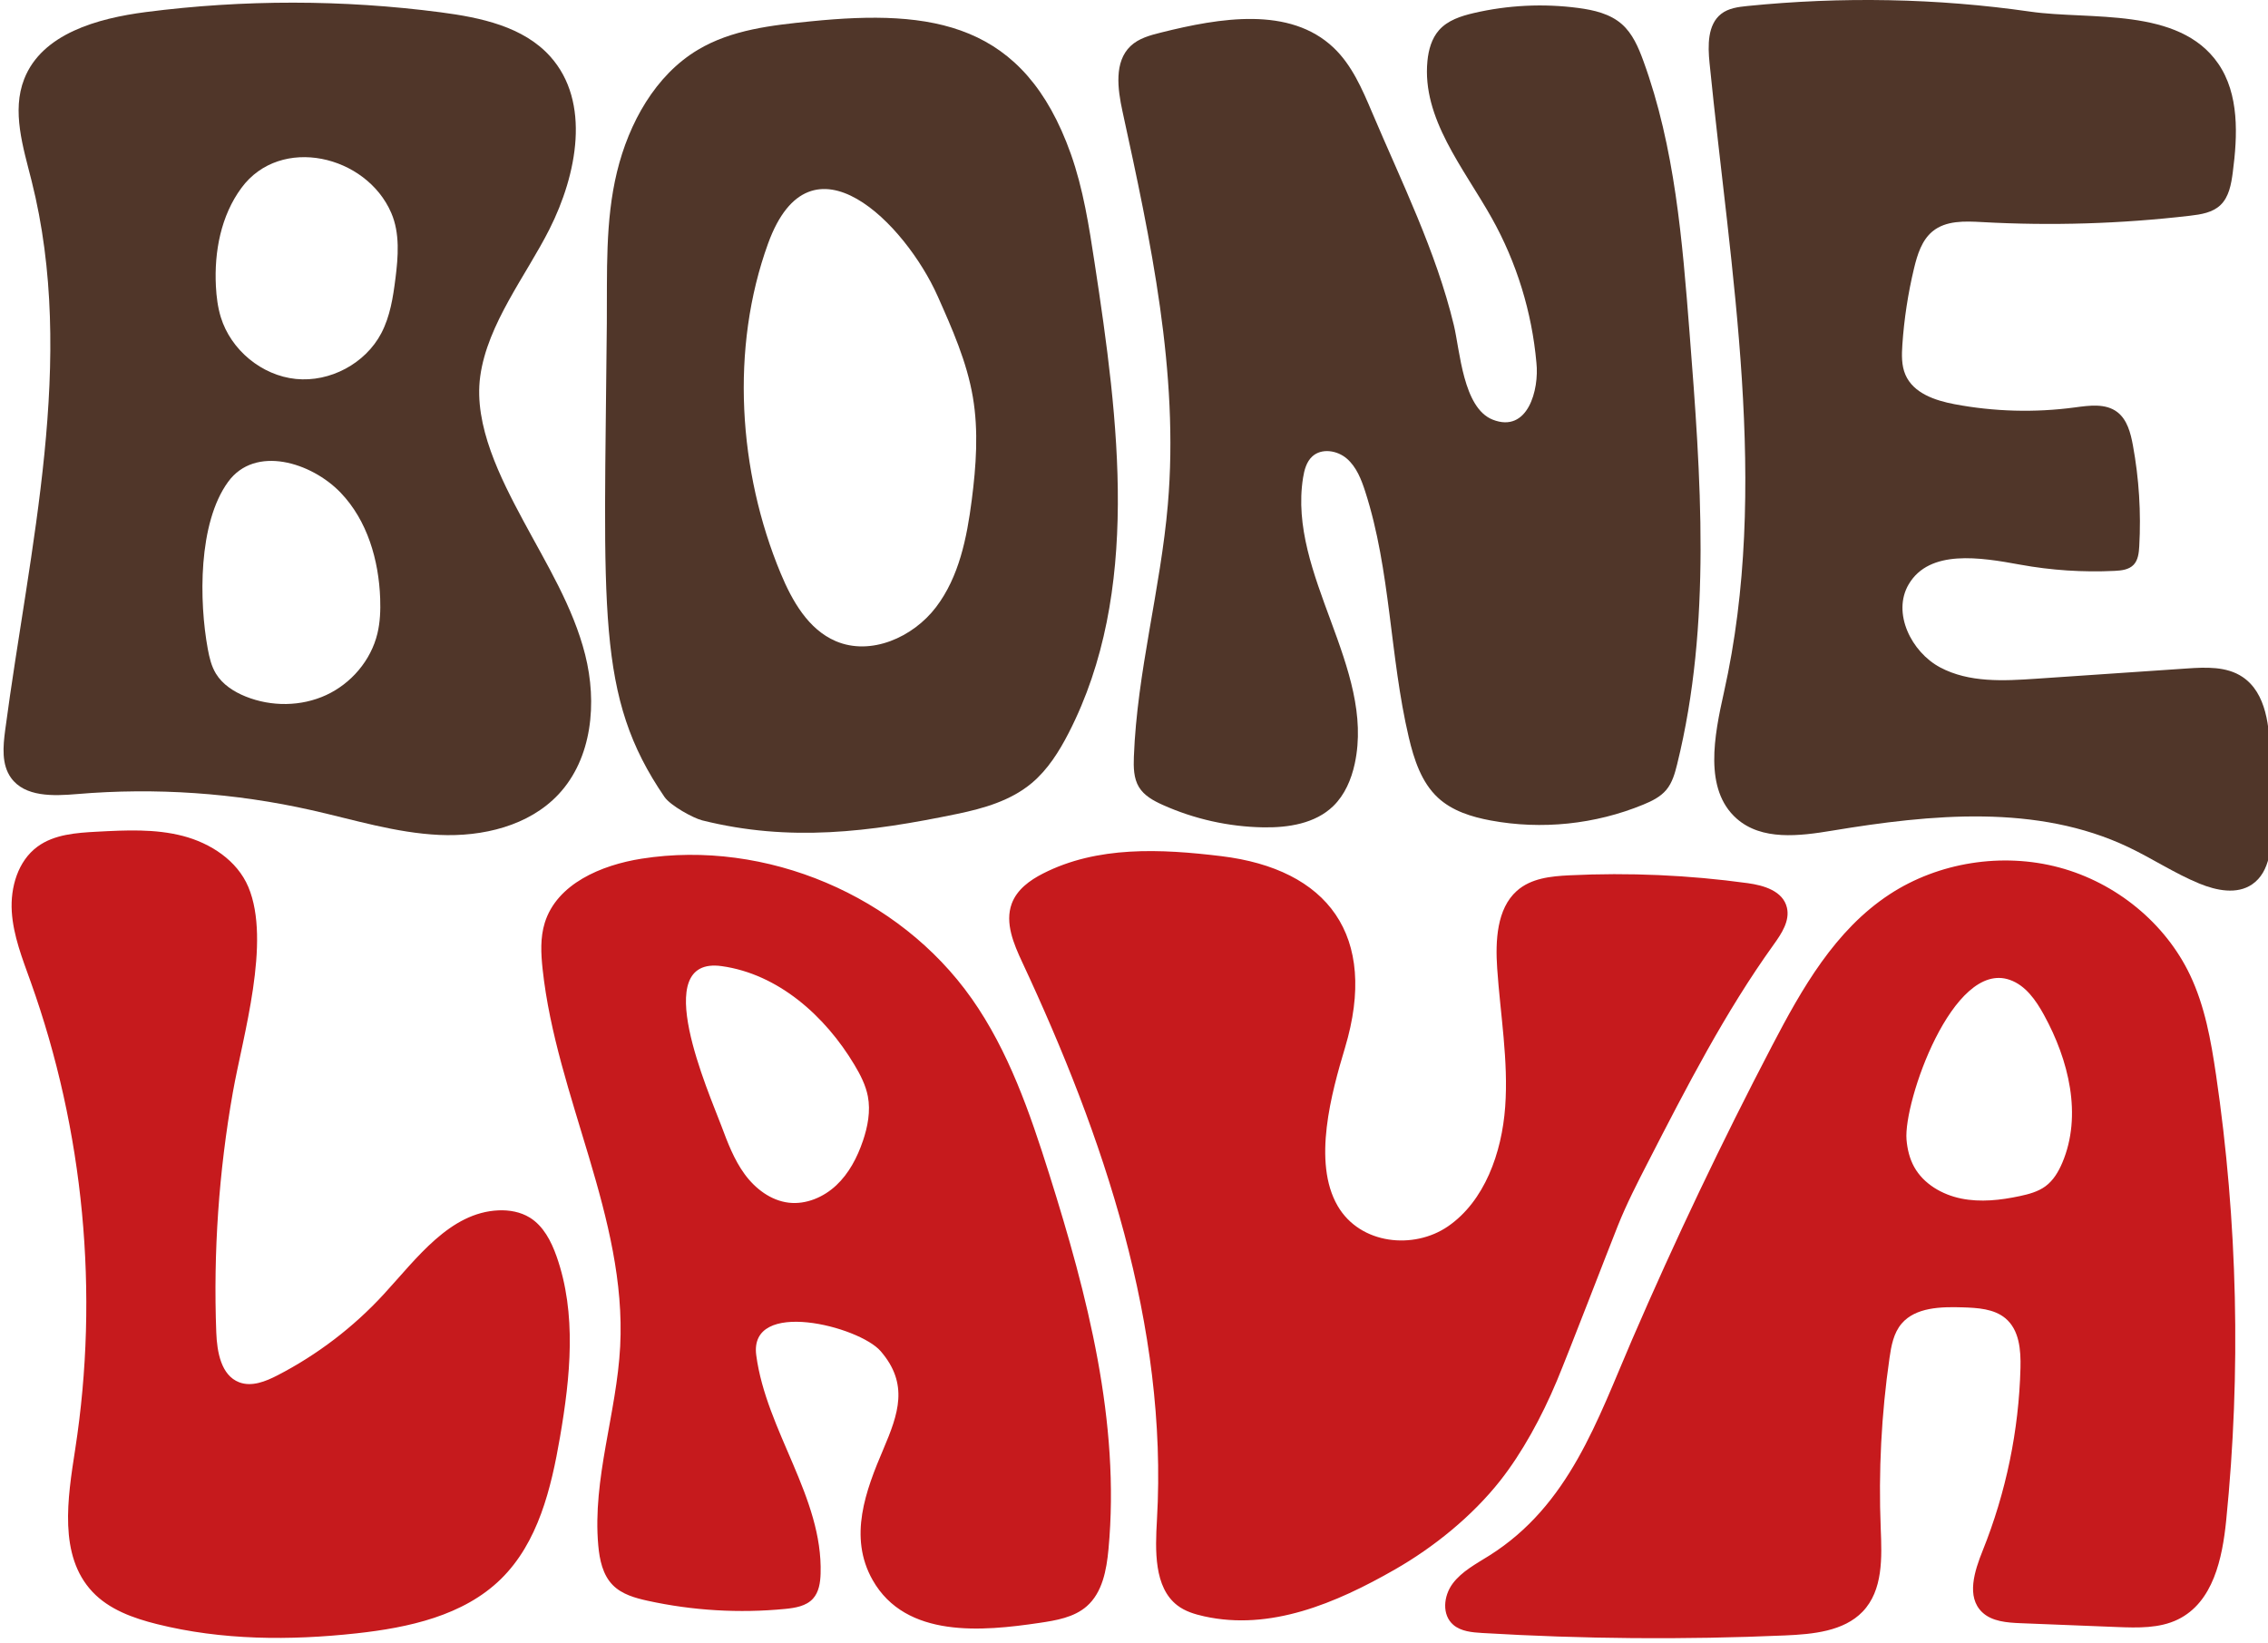
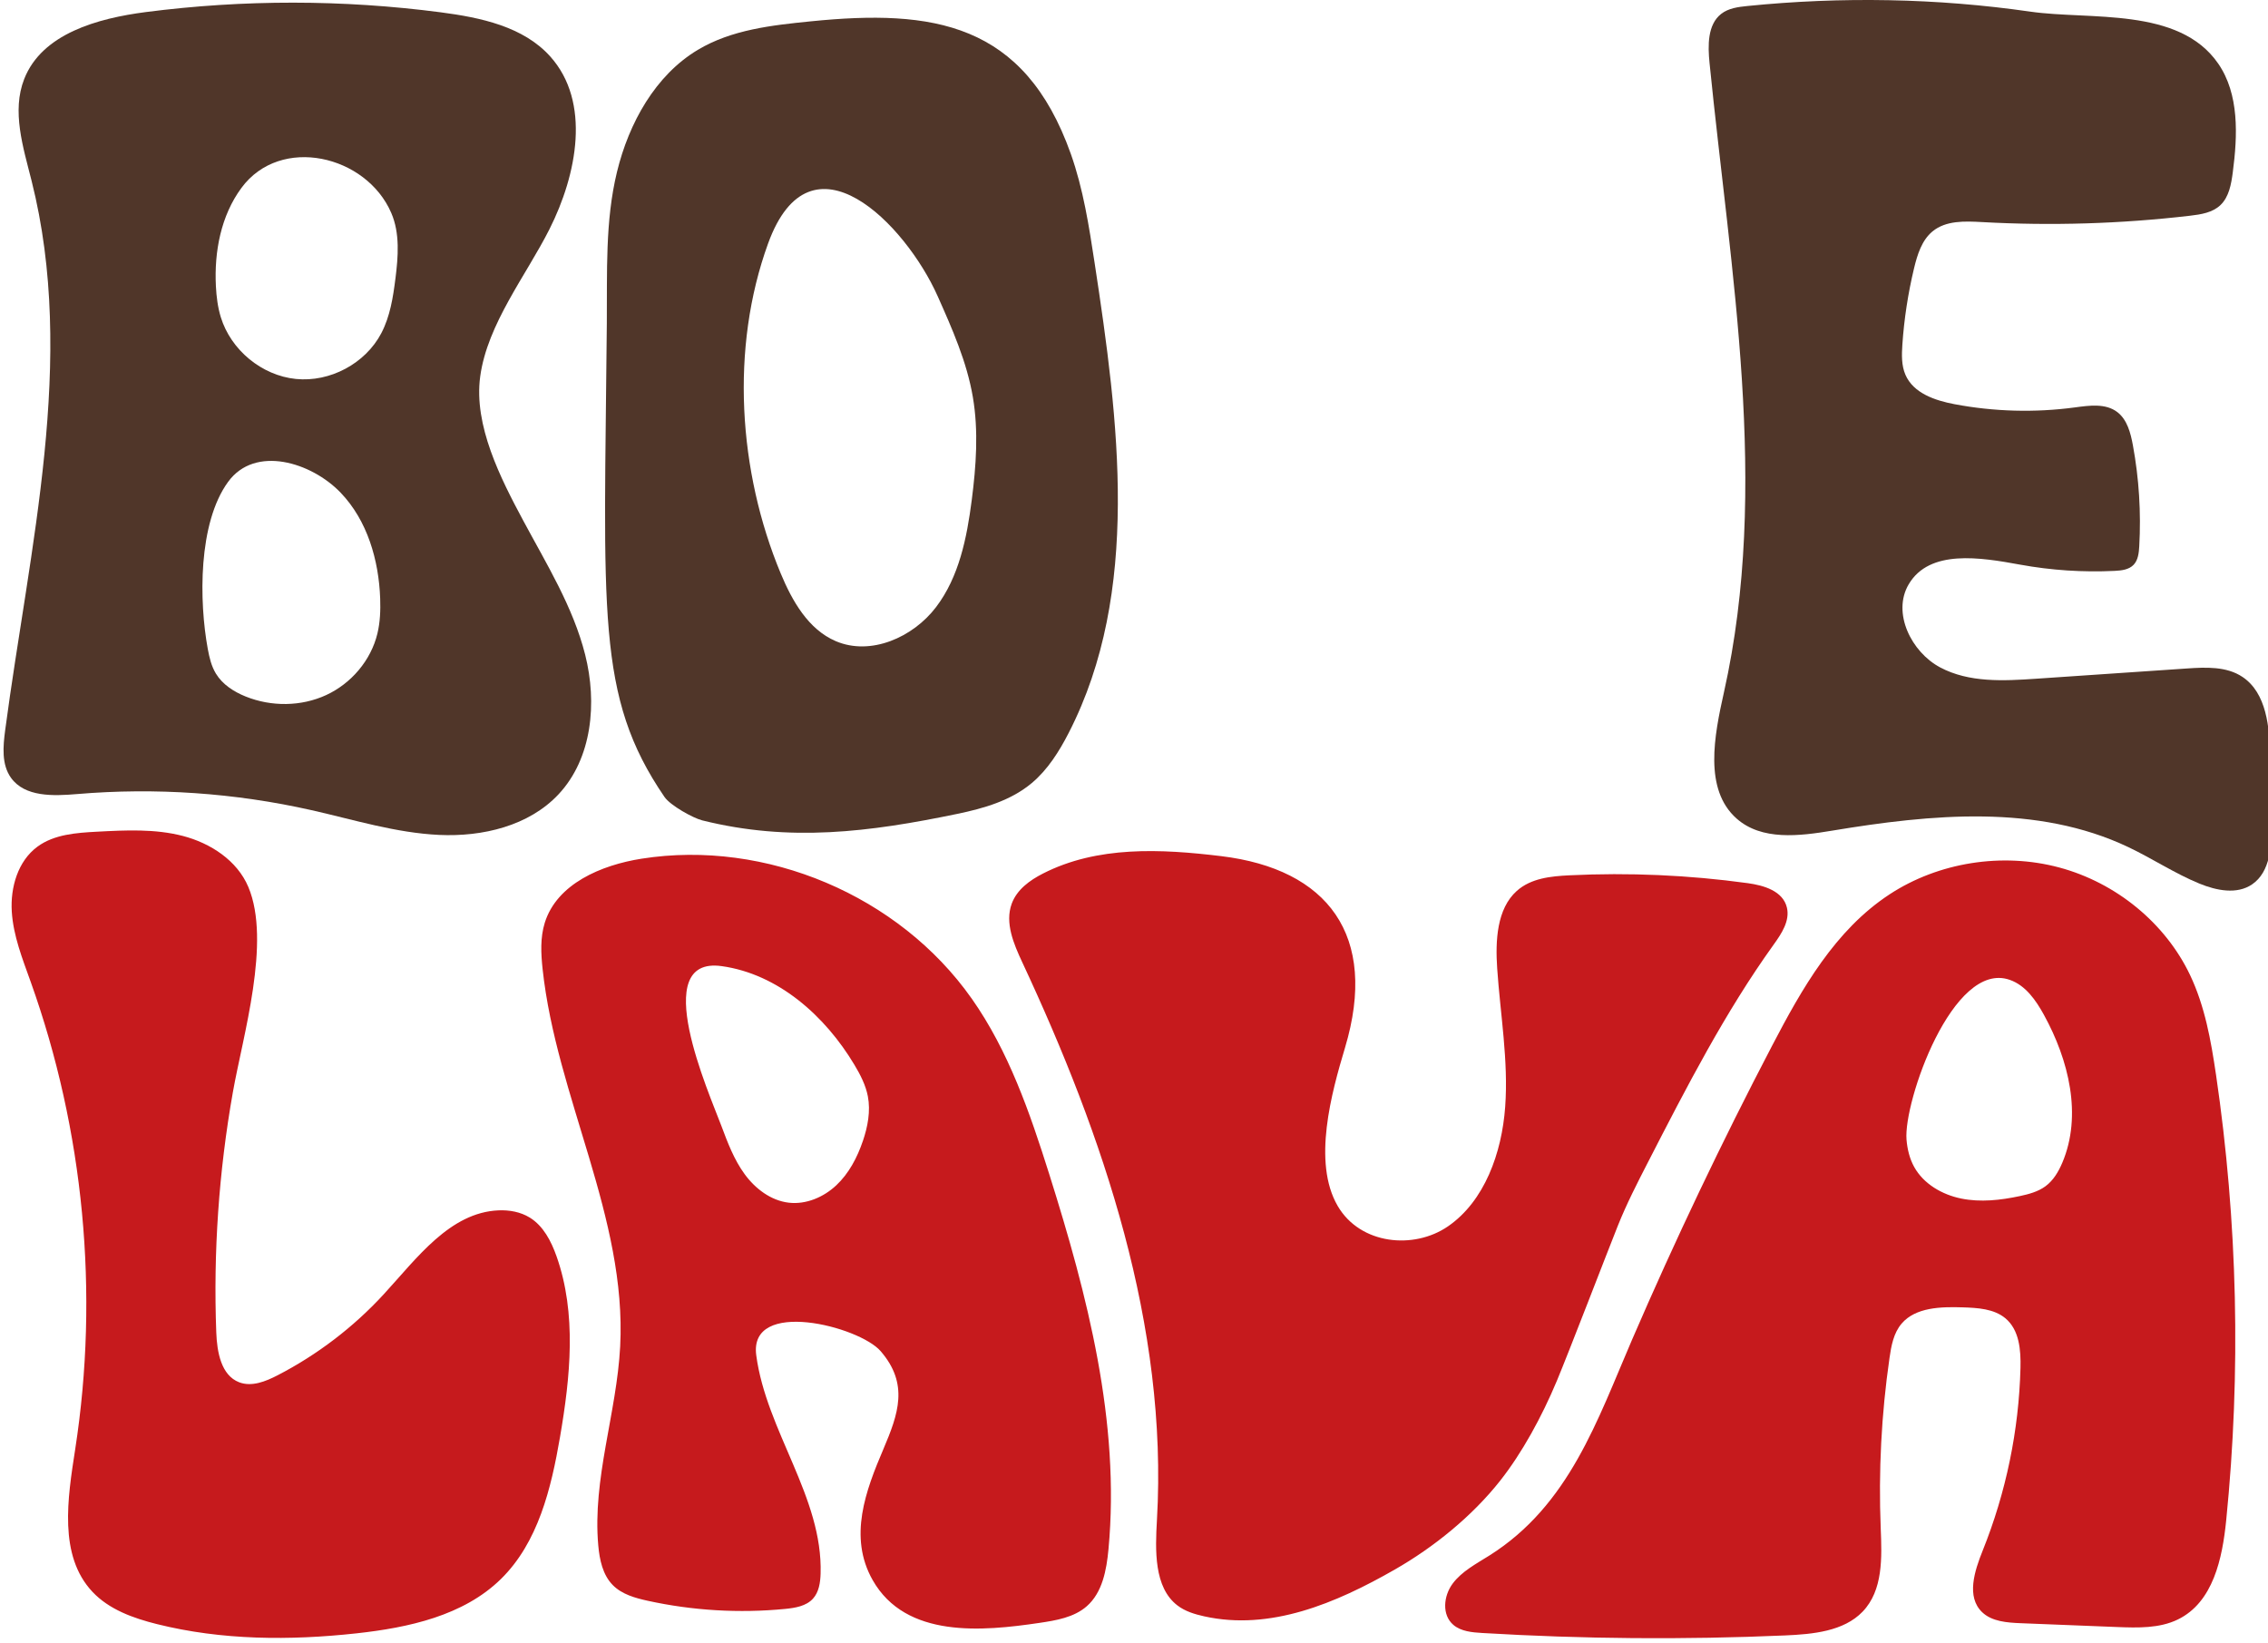
<svg xmlns="http://www.w3.org/2000/svg" id="Layer_1" version="1.1" viewBox="0 0 200 144.856">
  <defs>
    <style>
      .st0 {
        fill: #c61a1d;
      }

      .st1 {
        fill: #503629;
      }
    </style>
  </defs>
  <g>
-     <path class="st1" d="M135.486,31.985c-.396-4.47-1.748-8.85-3.935-12.753-2.485-4.435-6.174-8.79-5.674-13.863.096-.975.371-1.971,1.015-2.703.767-.874,1.938-1.251,3.064-1.513,3.012-.702,6.148-.855,9.213-.451,1.378.182,2.808.508,3.855,1.432.943.832,1.458,2.046,1.892,3.234,2.781,7.62,3.439,15.838,4.072,23.936.994,12.72,1.968,25.707-1.091,38.085-.198.803-.428,1.63-.955,2.261-.524.627-1.285.994-2.037,1.303-4.234,1.742-8.962,2.233-13.457,1.396-1.675-.312-3.38-.838-4.638-2.001-1.468-1.358-2.121-3.383-2.582-5.342-1.68-7.146-1.587-14.68-3.838-21.663-.345-1.07-.776-2.17-1.621-2.901s-2.223-.949-3.047-.193c-.513.471-.707,1.197-.816,1.889-1.354,8.549,6.385,16.743,4.561,25.201-.299,1.387-.879,2.752-1.89,3.736-1.596,1.555-3.984,1.921-6.199,1.881-3.038-.054-6.065-.731-8.843-1.978-.808-.363-1.635-.809-2.098-1.571-.475-.783-.482-1.759-.448-2.678.283-7.483,2.357-14.785,2.997-22.245.997-11.636-1.515-23.254-4-34.659-.432-1.983-.751-4.373.712-5.763.724-.688,1.733-.953,2.697-1.194,5.167-1.291,11.335-2.341,15.214,1.347,1.602,1.523,2.51,3.629,3.377,5.674,2.611,6.16,5.643,12.245,7.219,18.781.547,2.268.809,7.302,3.426,8.336,3.098,1.224,4.114-2.642,3.856-5.021Z" />
    <path class="st1" d="M195.603,5.598c1.869,2.706,1.722,6.326,1.29,9.61-.136,1.036-.333,2.152-1.078,2.868-.705.678-1.733.835-2.694.947-6.084.712-12.227.899-18.341.56-1.514-.084-3.187-.152-4.367.823-.944.78-1.337,2.05-1.627,3.256-.53,2.207-.875,4.46-1.029,6.727-.061.897-.086,1.833.269,2.656.704,1.632,2.614,2.272,4.327,2.596,3.493.661,7.087.758,10.609.286,1.283-.172,2.721-.38,3.755.415.865.665,1.169,1.835,1.369,2.923.54,2.933.728,5.934.56,8.914-.033.576-.099,1.201-.49,1.617-.418.444-1.078.515-1.679.544-2.789.136-5.594-.049-8.343-.551-3.497-.639-7.986-1.379-9.819,1.736-1.482,2.517.23,5.976,2.778,7.329s5.58,1.192,8.445.997c4.44-.302,8.88-.603,13.32-.905,1.675-.114,3.484-.194,4.891.745,2.124,1.418,2.392,4.438,2.443,7.033.038,1.944.076,3.889.113,5.833.039,1.987-.09,4.322-1.705,5.425-1.343.918-3.151.546-4.65-.068-2.17-.89-4.146-2.208-6.267-3.215-8.032-3.816-17.378-2.902-26.119-1.452-2.89.48-6.208.895-8.423-1.065-2.913-2.578-1.974-7.306-1.115-11.148,4.054-18.126.575-36.982-1.273-55.48-.155-1.546-.183-3.381,1.022-4.326.648-.508,1.505-.617,2.317-.699,8.29-.835,16.706-.692,24.957.498,5.243.756,13.089-.445,16.553,4.571Z" />
    <path class="st1" d="M51.602,57.732c-1.067-4.224-3.406-7.991-5.464-11.831-1.984-3.703-4.383-8.382-3.791-12.708.634-4.636,4.052-8.907,6.107-12.983,2.433-4.826,3.677-11.214.065-15.234-2.371-2.639-6.138-3.43-9.655-3.89C30.247-.042,21.485-.049,12.867,1.063,8.608,1.613,3.7,2.969,2.134,6.968c-1.114,2.843-.095,6.013.651,8.974,3.975,15.79-.189,32.307-2.329,48.449-.19,1.434-.328,3.024.516,4.199,1.224,1.704,3.735,1.607,5.826,1.43,6.911-.585,13.912-.104,20.678,1.422,3.733.842,7.429,2.004,11.252,2.181,3.822.177,7.914-.79,10.528-3.584,2.976-3.181,3.413-8.082,2.346-12.306ZM33.281,55.869c-.572,2.366-2.308,4.401-4.517,5.422-2.209,1.021-4.842,1.037-7.1.128-1.042-.42-2.042-1.06-2.625-2.021-.399-.657-.578-1.422-.717-2.178-.769-4.19-.866-11.085,1.795-14.733,2.38-3.262,7.344-1.725,9.917.953,2.357,2.453,3.372,5.949,3.492,9.349.036,1.032-.003,2.076-.245,3.08ZM34.869,24.573c-.207,1.65-.47,3.329-1.241,4.803-1.404,2.682-4.53,4.347-7.541,4.04-3.012-.308-5.728-2.555-6.617-5.449-.271-.883-.384-1.808-.432-2.731-.156-3.042.444-6.22,2.254-8.67,3.449-4.669,11.009-2.888,13.209,2.207.778,1.801.613,3.855.369,5.801Z" />
    <path class="st1" d="M96.531,23.209c-.498-3.26-1.003-6.545-2.104-9.643C90.314,1.997,82.282.793,71.49,1.882c-3.431.346-6.98.731-9.963,2.519-3.728,2.235-6.066,6.424-7.12,10.764-1.054,4.339-.857,8.88-.895,13.358-.219,25.492-1,32.846,5.081,41.747.521.762,2.537,1.873,3.332,2.071,7.719,1.925,14.717,1.04,22.492-.573,2.339-.485,4.724-1.168,6.578-2.725,1.397-1.174,2.404-2.774,3.25-4.422,6.373-12.417,4.414-27.491,2.286-41.412ZM85.691,44.103c-.428,3.327-1.117,6.765-3.148,9.434-2.032,2.67-5.762,4.319-8.846,2.998-2.419-1.036-3.84-3.542-4.852-5.972-3.739-8.98-4.462-19.87-1.111-29.097,3.759-10.351,12.138-1.661,14.944,4.632,1.286,2.885,2.584,5.809,3.113,8.924.509,2.996.288,6.067-.1,9.081Z" />
  </g>
  <path class="st0" d="M46.714,107.365c-.813-.5-1.795-.676-2.748-.636-4.305.184-7.215,4.237-10.133,7.407-2.67,2.901-5.853,5.329-9.356,7.138-1.051.543-2.278,1.038-3.383.617-1.6-.611-1.957-2.68-2.022-4.392-.268-7.085.225-14.198,1.462-21.18.882-4.981,3.395-13.284,1.365-18.107-.983-2.335-3.335-3.867-5.787-4.502-2.452-.635-5.029-.505-7.558-.371-1.83.097-3.776.234-5.252,1.32-1.723,1.267-2.395,3.585-2.263,5.72.132,2.135.938,4.161,1.659,6.174,4.703,13.141,6.068,27.461,3.932,41.254-.67,4.325-1.478,9.362,1.517,12.553,1.472,1.569,3.602,2.33,5.689,2.852,5.728,1.432,11.732,1.458,17.602.816,4.596-.503,9.432-1.553,12.734-4.789,3.282-3.217,4.433-7.983,5.211-12.512.911-5.302,1.49-10.883-.307-15.953-.471-1.329-1.16-2.67-2.36-3.409ZM85.675,88.038c-6.39-9.069-18.131-14.042-29.091-12.32-3.56.559-7.475,2.213-8.545,5.655-.407,1.311-.337,2.719-.19,4.084,1.222,11.304,7.433,21.918,6.84,33.272-.308,5.89-2.458,11.671-1.932,17.546.113,1.262.39,2.595,1.279,3.497.803.815,1.967,1.141,3.084,1.385,3.967.869,8.07,1.112,12.112.718.891-.087,1.859-.244,2.46-.907.526-.58.646-1.416.671-2.198.209-6.734-4.785-12.581-5.674-19.26-.672-5.047,9.065-2.568,10.97-.364,2.502,2.895,1.565,5.525.238,8.643-1.549,3.637-3.107,7.727-.945,11.541,2.932,5.172,9.721,4.514,14.689,3.78,1.486-.22,3.06-.479,4.19-1.468,1.386-1.213,1.748-3.201,1.919-5.036,1.044-11.195-1.849-22.365-5.231-33.089-1.704-5.403-3.58-10.849-6.843-15.48ZM76.087,100.623c-.494,1.452-1.227,2.854-2.346,3.902-1.119,1.048-2.663,1.706-4.186,1.528-1.577-.185-2.95-1.232-3.887-2.513-.938-1.281-1.505-2.789-2.061-4.276-1.073-2.869-6.467-14.976.035-14.07,4.981.694,9.124,4.386,11.704,8.703.518.867.993,1.781,1.184,2.774.253,1.317-.011,2.683-.442,3.953ZM195.411,94.743c-.441-2.997-.979-6.023-2.289-8.775-2.174-4.565-6.508-8.125-11.532-9.473-5.024-1.348-10.646-.459-14.958,2.366-4.823,3.16-7.739,8.328-10.36,13.346-4.435,8.49-8.552,17.134-12.343,25.908-3.071,7.111-5.547,14.623-12.601,19.058-1.157.728-2.42,1.387-3.226,2.468-.807,1.081-.974,2.758.061,3.641.674.575,1.645.662,2.544.715,8.893.532,17.816.604,26.717.215,2.45-.107,5.158-.361,6.826-2.093,1.817-1.888,1.703-4.778,1.599-7.351-.203-5.016.056-10.049.774-15.021.155-1.075.358-2.204,1.076-3.04,1.227-1.428,3.44-1.486,5.364-1.425,1.325.042,2.761.123,3.768.954,1.246,1.028,1.381,2.813,1.341,4.393-.139,5.499-1.271,10.973-3.332,16.103-.721,1.795-1.464,4.075-.047,5.432.862.825,2.198.922,3.413.97,2.828.112,5.655.225,8.483.337,1.82.072,3.733.127,5.359-.664,3.119-1.517,3.927-5.384,4.264-8.733,1.317-13.083,1.014-26.317-.9-39.331ZM181.858,102.536c-.333.785-.783,1.551-1.475,2.063-.656.485-1.473.703-2.277.874-1.693.361-3.459.56-5.155.216-1.697-.344-3.327-1.296-4.152-2.787-.408-.737-.605-1.571-.676-2.406-.282-3.311,4.071-15.858,9.107-14.092,1.4.491,2.305,1.802,3.009,3.083,2.195,3.989,3.394,8.863,1.62,13.048ZM132.305,130.548c1.893-2.398,3.651-5.594,4.992-8.804,1.073-2.571,4.46-11.385,5.371-13.661.771-1.929,1.718-3.772,2.663-5.611,3.389-6.596,6.796-13.222,11.086-19.19.686-.954,1.436-2.085,1.159-3.251-.35-1.469-2.041-1.96-3.447-2.153-5.214-.717-10.486-.949-15.737-.693-1.634.08-3.386.256-4.639,1.378-1.757,1.573-1.893,4.378-1.727,6.821.277,4.076,1.002,8.145.706,12.219-.296,4.074-1.824,8.315-5.036,10.531-3.01,2.077-7.745,1.625-9.736-1.796-2.247-3.861-.538-9.993.649-13.956,2.973-9.925-1.554-15.752-10.914-16.887-5.309-.644-10.928-.925-15.745,1.545-1.137.583-2.277,1.397-2.735,2.653-.614,1.682.174,3.539.929,5.155,7.157,15.32,12.862,32.066,11.88,49.158-.156,2.717-.268,5.967,1.8,7.557.686.528,1.524.777,2.351.962,5.816,1.297,11.589-1.124,16.838-4.131,3.424-1.961,6.799-4.685,9.294-7.847Z" />
</svg>